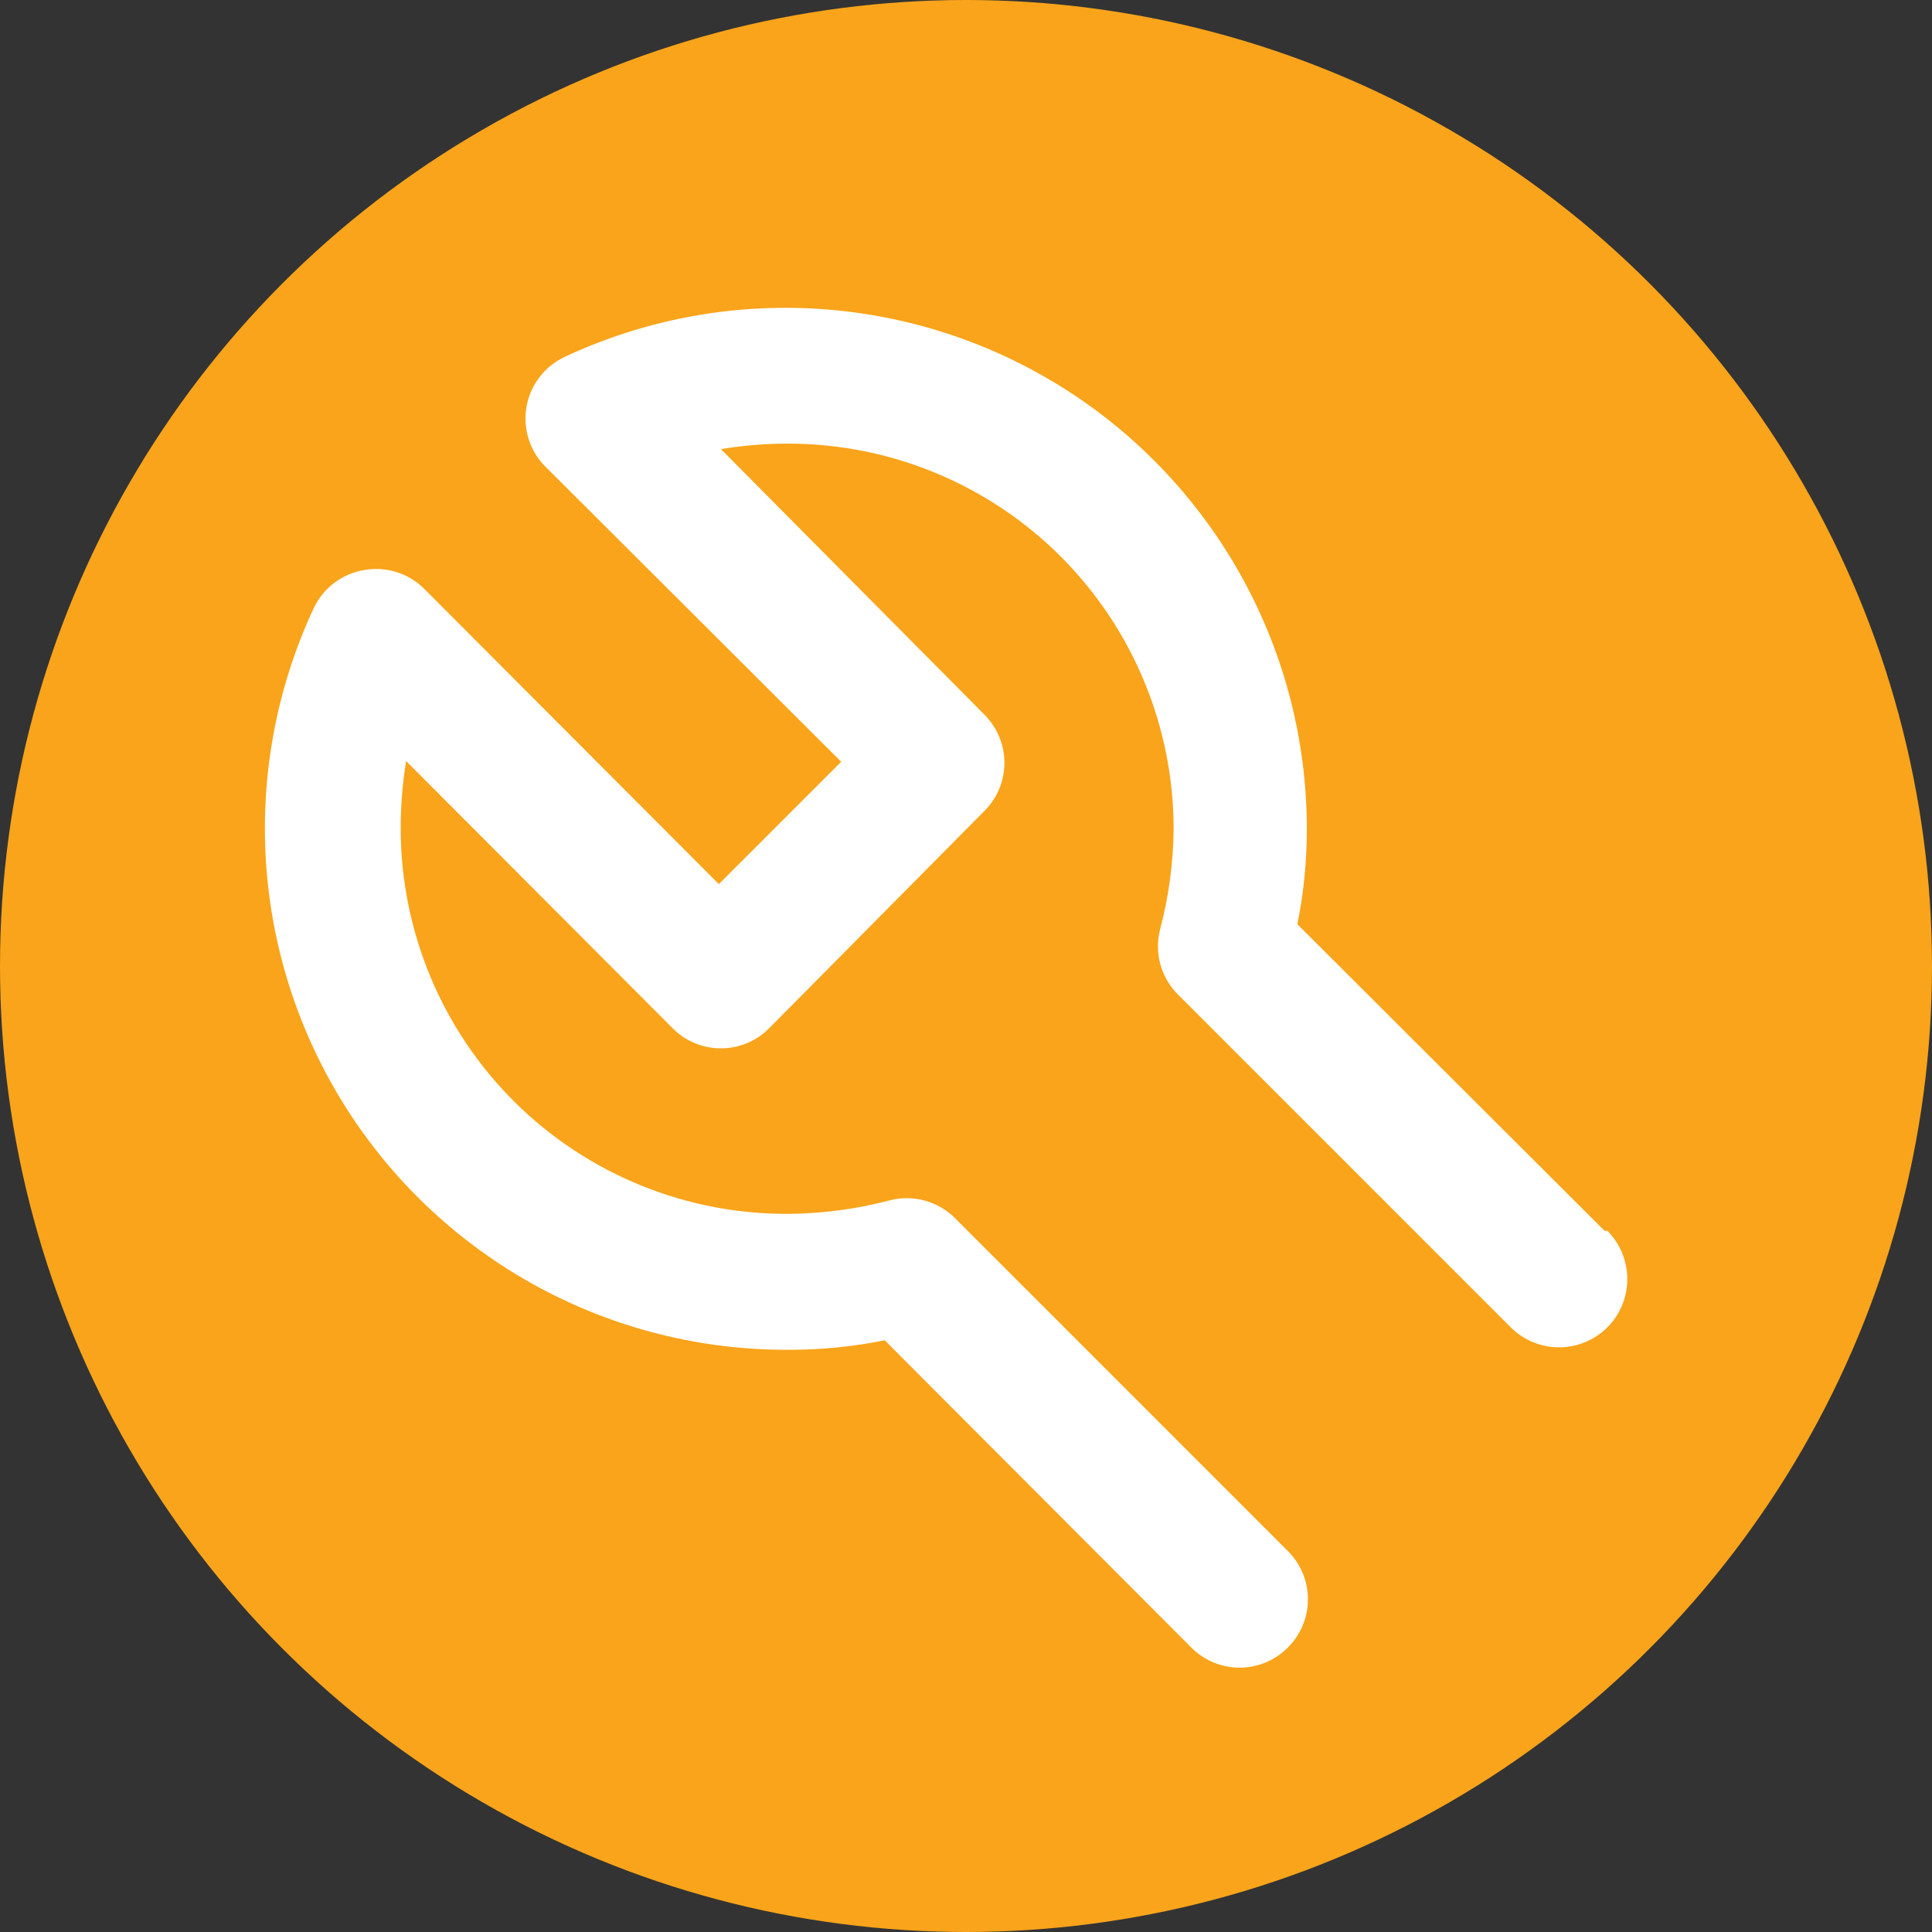
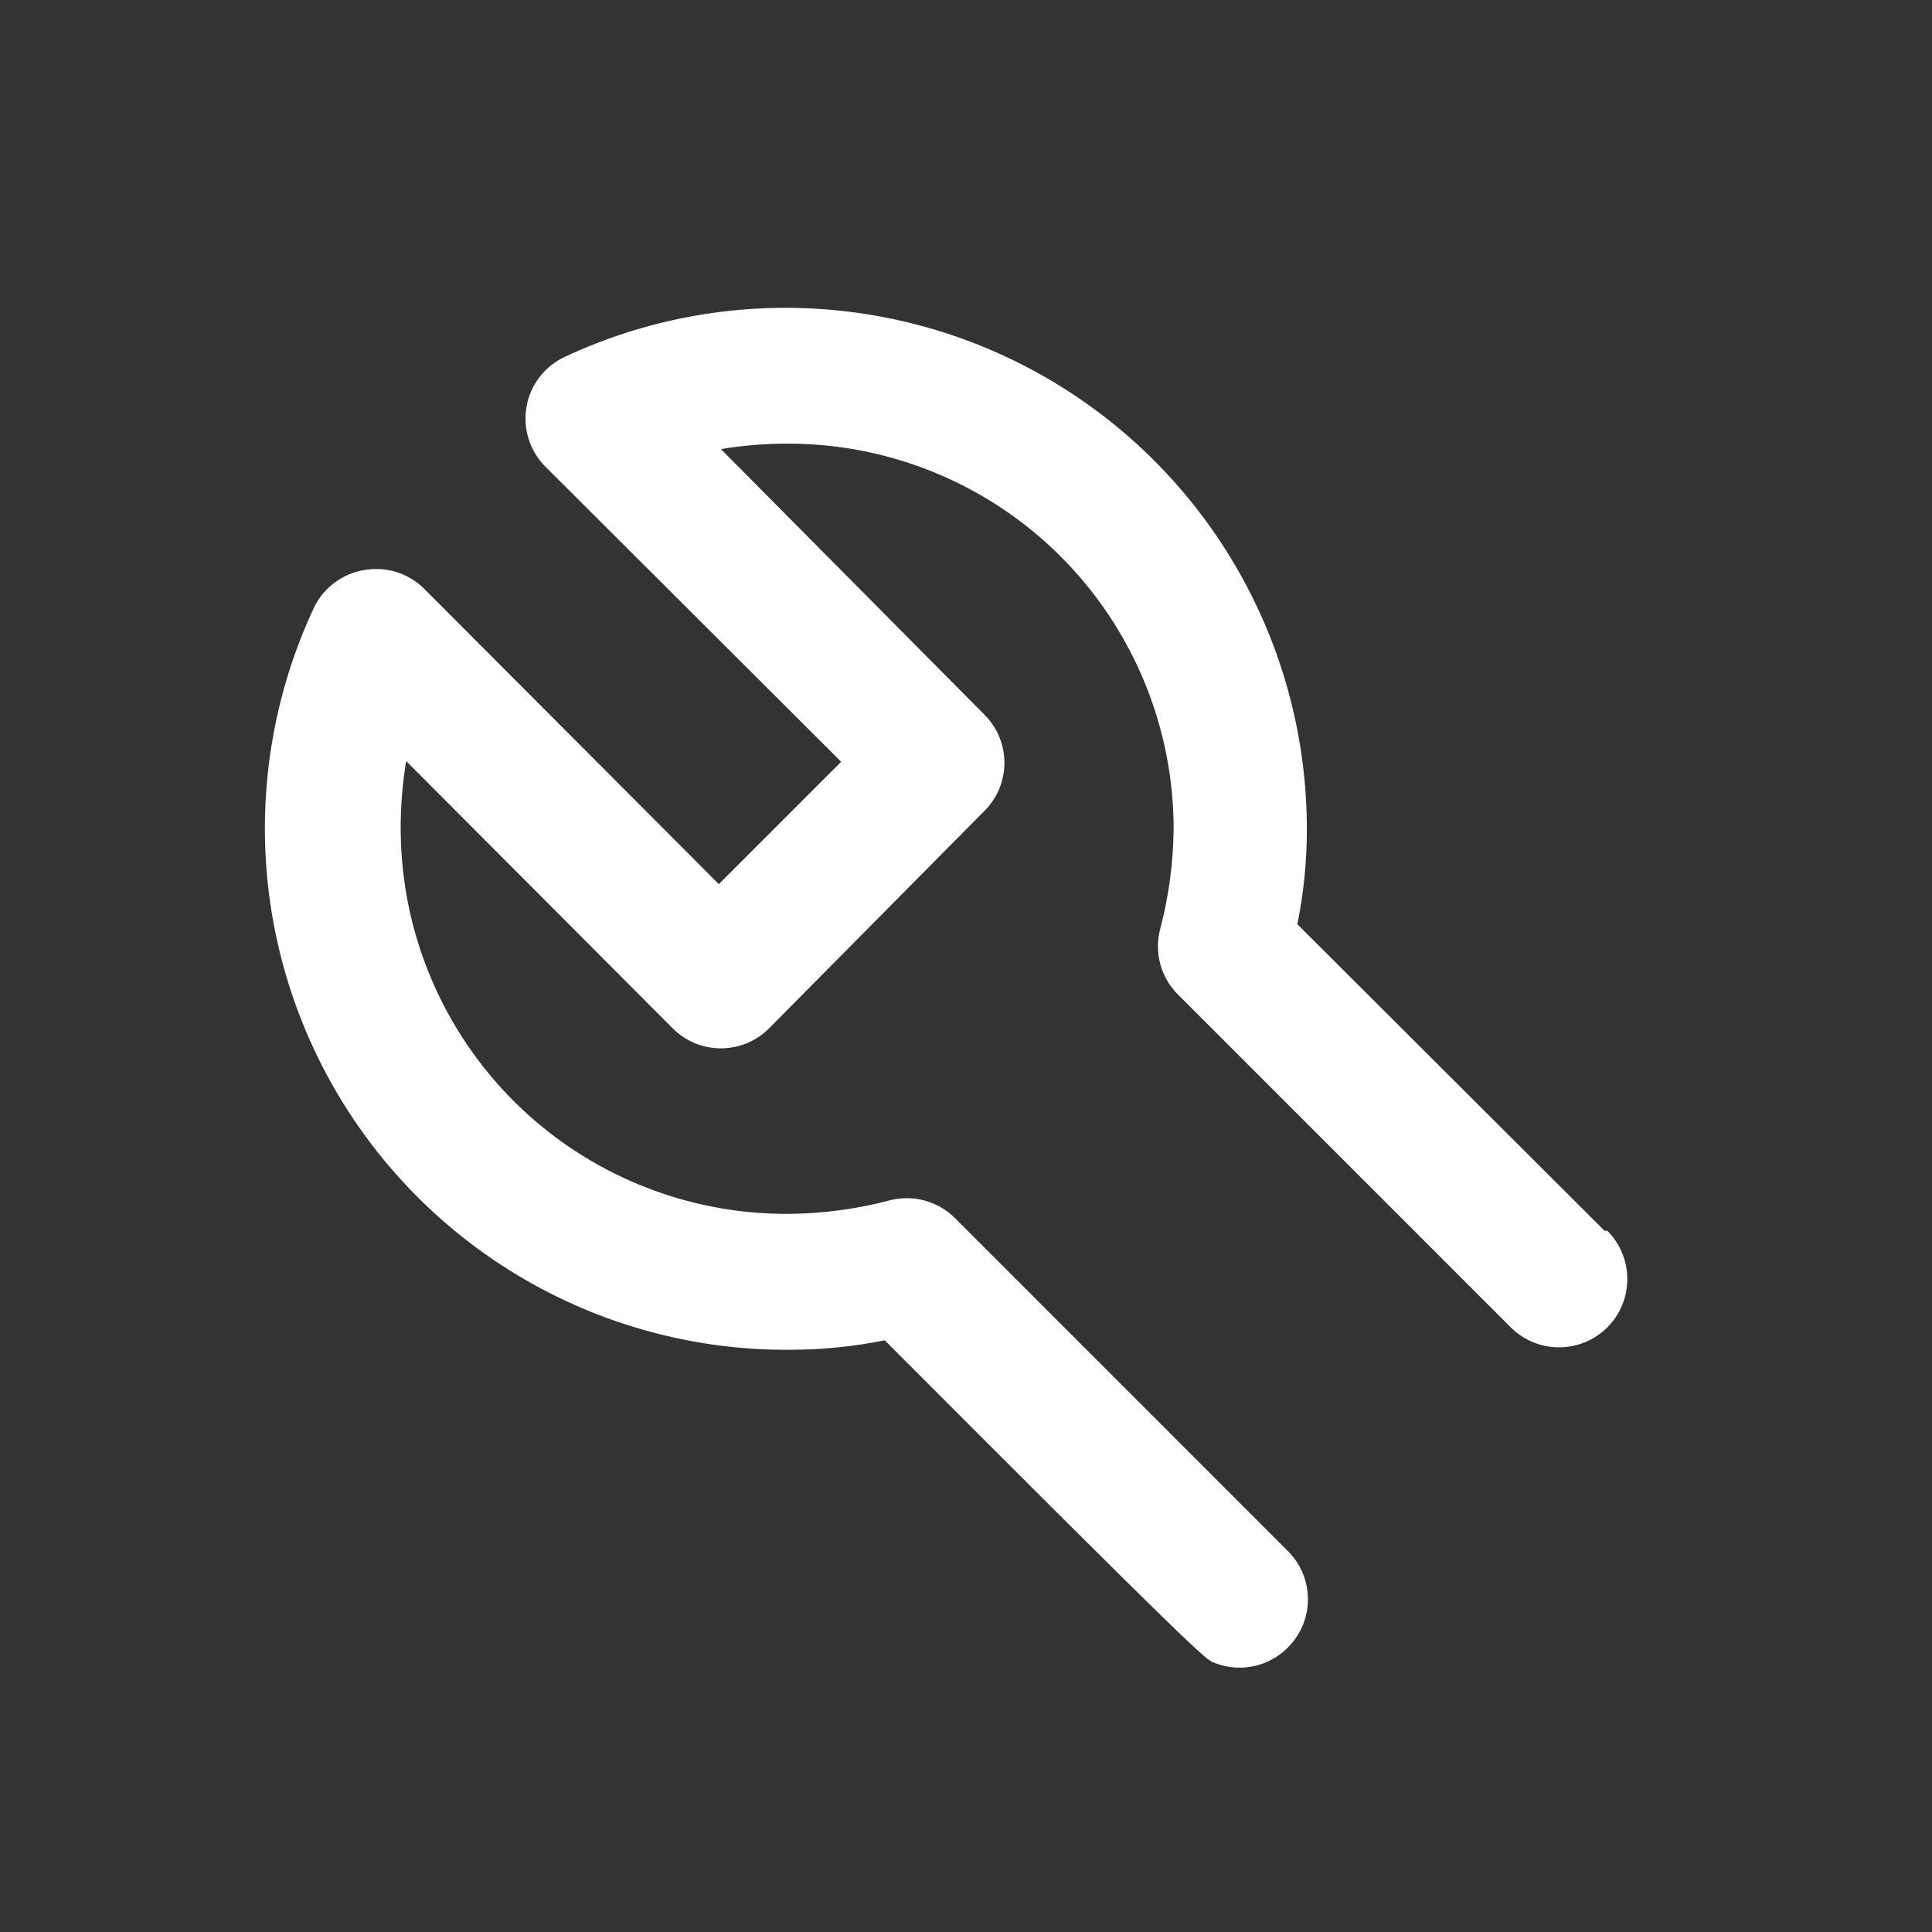
<svg xmlns="http://www.w3.org/2000/svg" width="45" height="45" viewBox="0 0 45 45" fill="none">
  <rect x="0" y="0" width="45" height="45" fill="#333333" stroke="none" />
-   <circle cx="22.5" cy="22.5" r="22.5" fill="#F9A41A" />
-   <path d="M37.374 28.668L30.218 21.527C30.366 20.798 30.44 20.055 30.439 19.311C30.439 17.269 29.924 15.261 28.941 13.471C27.959 11.682 26.542 10.168 24.82 9.072C23.098 7.975 21.128 7.33 19.09 7.196C17.053 7.062 15.015 7.444 13.165 8.307C12.931 8.414 12.726 8.576 12.569 8.781C12.411 8.985 12.306 9.224 12.263 9.478C12.219 9.729 12.237 9.987 12.314 10.229C12.391 10.472 12.525 10.692 12.706 10.872L19.593 17.743L16.743 20.593L9.872 13.706C9.691 13.528 9.47 13.397 9.227 13.322C8.985 13.248 8.728 13.233 8.478 13.278C8.226 13.32 7.988 13.423 7.784 13.578C7.579 13.732 7.416 13.934 7.307 14.165C6.441 16.021 6.06 18.067 6.197 20.11C6.335 22.154 6.987 24.129 8.093 25.853C9.199 27.577 10.723 28.993 12.523 29.97C14.324 30.947 16.342 31.452 18.39 31.439C19.134 31.44 19.877 31.366 20.607 31.218L27.748 38.374C27.895 38.523 28.07 38.64 28.263 38.721C28.456 38.801 28.663 38.843 28.872 38.843C29.081 38.843 29.288 38.801 29.481 38.721C29.674 38.64 29.849 38.523 29.996 38.374C30.144 38.227 30.262 38.052 30.343 37.859C30.423 37.666 30.464 37.459 30.464 37.25C30.464 37.041 30.423 36.834 30.343 36.641C30.262 36.448 30.144 36.273 29.996 36.126L22.238 28.367C22.044 28.175 21.803 28.036 21.54 27.964C21.276 27.892 20.998 27.889 20.733 27.956C19.968 28.159 19.181 28.265 18.39 28.273C17.206 28.283 16.031 28.059 14.934 27.613C13.837 27.168 12.838 26.51 11.996 25.677C11.155 24.844 10.486 23.852 10.029 22.76C9.572 21.667 9.335 20.495 9.333 19.311C9.331 18.78 9.374 18.251 9.46 17.727L15.667 23.95C15.814 24.098 15.989 24.216 16.182 24.297C16.375 24.377 16.582 24.418 16.791 24.418C17 24.418 17.207 24.377 17.4 24.297C17.593 24.216 17.768 24.098 17.915 23.95L22.95 18.867C23.235 18.572 23.395 18.178 23.395 17.767C23.395 17.357 23.235 16.962 22.95 16.667L16.791 10.46C17.314 10.374 17.844 10.331 18.374 10.333C20.753 10.338 23.032 11.285 24.712 12.968C26.392 14.652 27.336 16.933 27.336 19.311C27.328 20.102 27.222 20.889 27.019 21.654C26.952 21.919 26.955 22.197 27.027 22.46C27.099 22.724 27.238 22.965 27.431 23.158L35.189 30.917C35.487 31.215 35.892 31.382 36.313 31.382C36.735 31.382 37.139 31.215 37.438 30.917C37.736 30.619 37.903 30.214 37.903 29.793C37.903 29.371 37.736 28.966 37.438 28.668H37.374Z" fill="white" />
+   <path d="M37.374 28.668L30.218 21.527C30.366 20.798 30.44 20.055 30.439 19.311C30.439 17.269 29.924 15.261 28.941 13.471C27.959 11.682 26.542 10.168 24.82 9.072C23.098 7.975 21.128 7.33 19.09 7.196C17.053 7.062 15.015 7.444 13.165 8.307C12.931 8.414 12.726 8.576 12.569 8.781C12.411 8.985 12.306 9.224 12.263 9.478C12.219 9.729 12.237 9.987 12.314 10.229C12.391 10.472 12.525 10.692 12.706 10.872L19.593 17.743L16.743 20.593L9.872 13.706C9.691 13.528 9.47 13.397 9.227 13.322C8.985 13.248 8.728 13.233 8.478 13.278C8.226 13.32 7.988 13.423 7.784 13.578C7.579 13.732 7.416 13.934 7.307 14.165C6.441 16.021 6.06 18.067 6.197 20.11C6.335 22.154 6.987 24.129 8.093 25.853C9.199 27.577 10.723 28.993 12.523 29.97C14.324 30.947 16.342 31.452 18.39 31.439C19.134 31.44 19.877 31.366 20.607 31.218C27.895 38.523 28.07 38.64 28.263 38.721C28.456 38.801 28.663 38.843 28.872 38.843C29.081 38.843 29.288 38.801 29.481 38.721C29.674 38.64 29.849 38.523 29.996 38.374C30.144 38.227 30.262 38.052 30.343 37.859C30.423 37.666 30.464 37.459 30.464 37.25C30.464 37.041 30.423 36.834 30.343 36.641C30.262 36.448 30.144 36.273 29.996 36.126L22.238 28.367C22.044 28.175 21.803 28.036 21.54 27.964C21.276 27.892 20.998 27.889 20.733 27.956C19.968 28.159 19.181 28.265 18.39 28.273C17.206 28.283 16.031 28.059 14.934 27.613C13.837 27.168 12.838 26.51 11.996 25.677C11.155 24.844 10.486 23.852 10.029 22.76C9.572 21.667 9.335 20.495 9.333 19.311C9.331 18.78 9.374 18.251 9.46 17.727L15.667 23.95C15.814 24.098 15.989 24.216 16.182 24.297C16.375 24.377 16.582 24.418 16.791 24.418C17 24.418 17.207 24.377 17.4 24.297C17.593 24.216 17.768 24.098 17.915 23.95L22.95 18.867C23.235 18.572 23.395 18.178 23.395 17.767C23.395 17.357 23.235 16.962 22.95 16.667L16.791 10.46C17.314 10.374 17.844 10.331 18.374 10.333C20.753 10.338 23.032 11.285 24.712 12.968C26.392 14.652 27.336 16.933 27.336 19.311C27.328 20.102 27.222 20.889 27.019 21.654C26.952 21.919 26.955 22.197 27.027 22.46C27.099 22.724 27.238 22.965 27.431 23.158L35.189 30.917C35.487 31.215 35.892 31.382 36.313 31.382C36.735 31.382 37.139 31.215 37.438 30.917C37.736 30.619 37.903 30.214 37.903 29.793C37.903 29.371 37.736 28.966 37.438 28.668H37.374Z" fill="white" />
</svg>